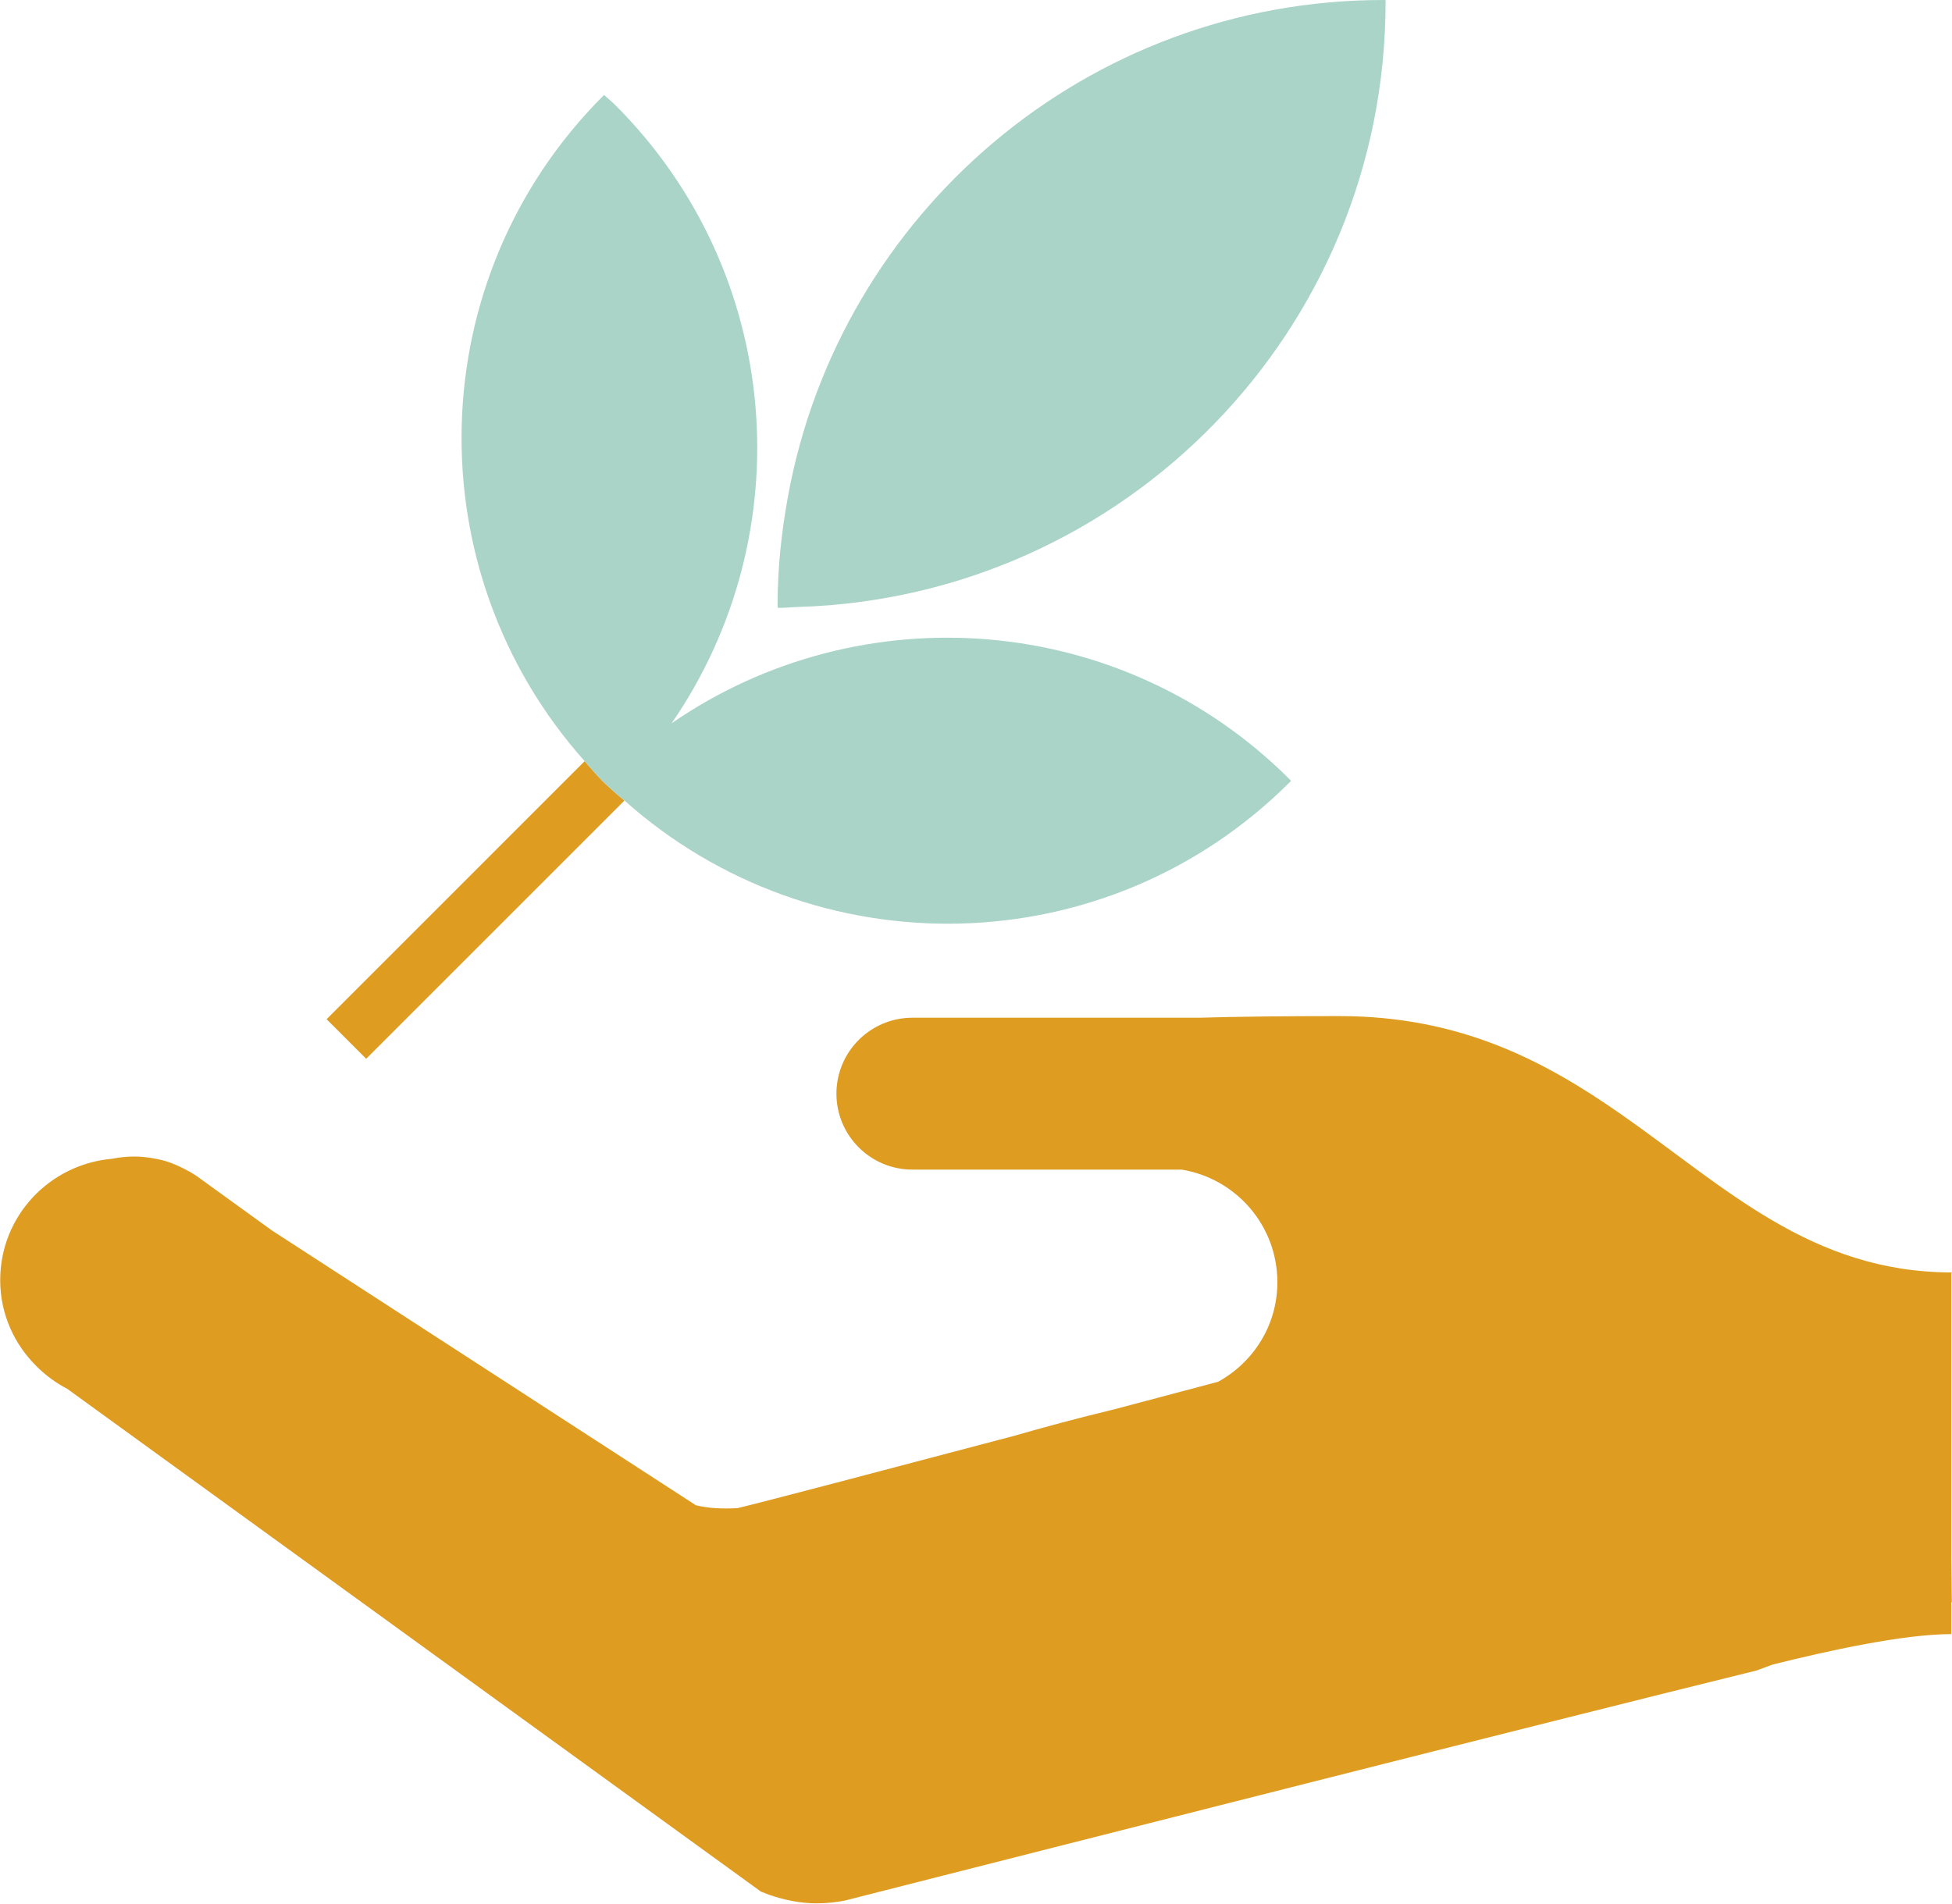
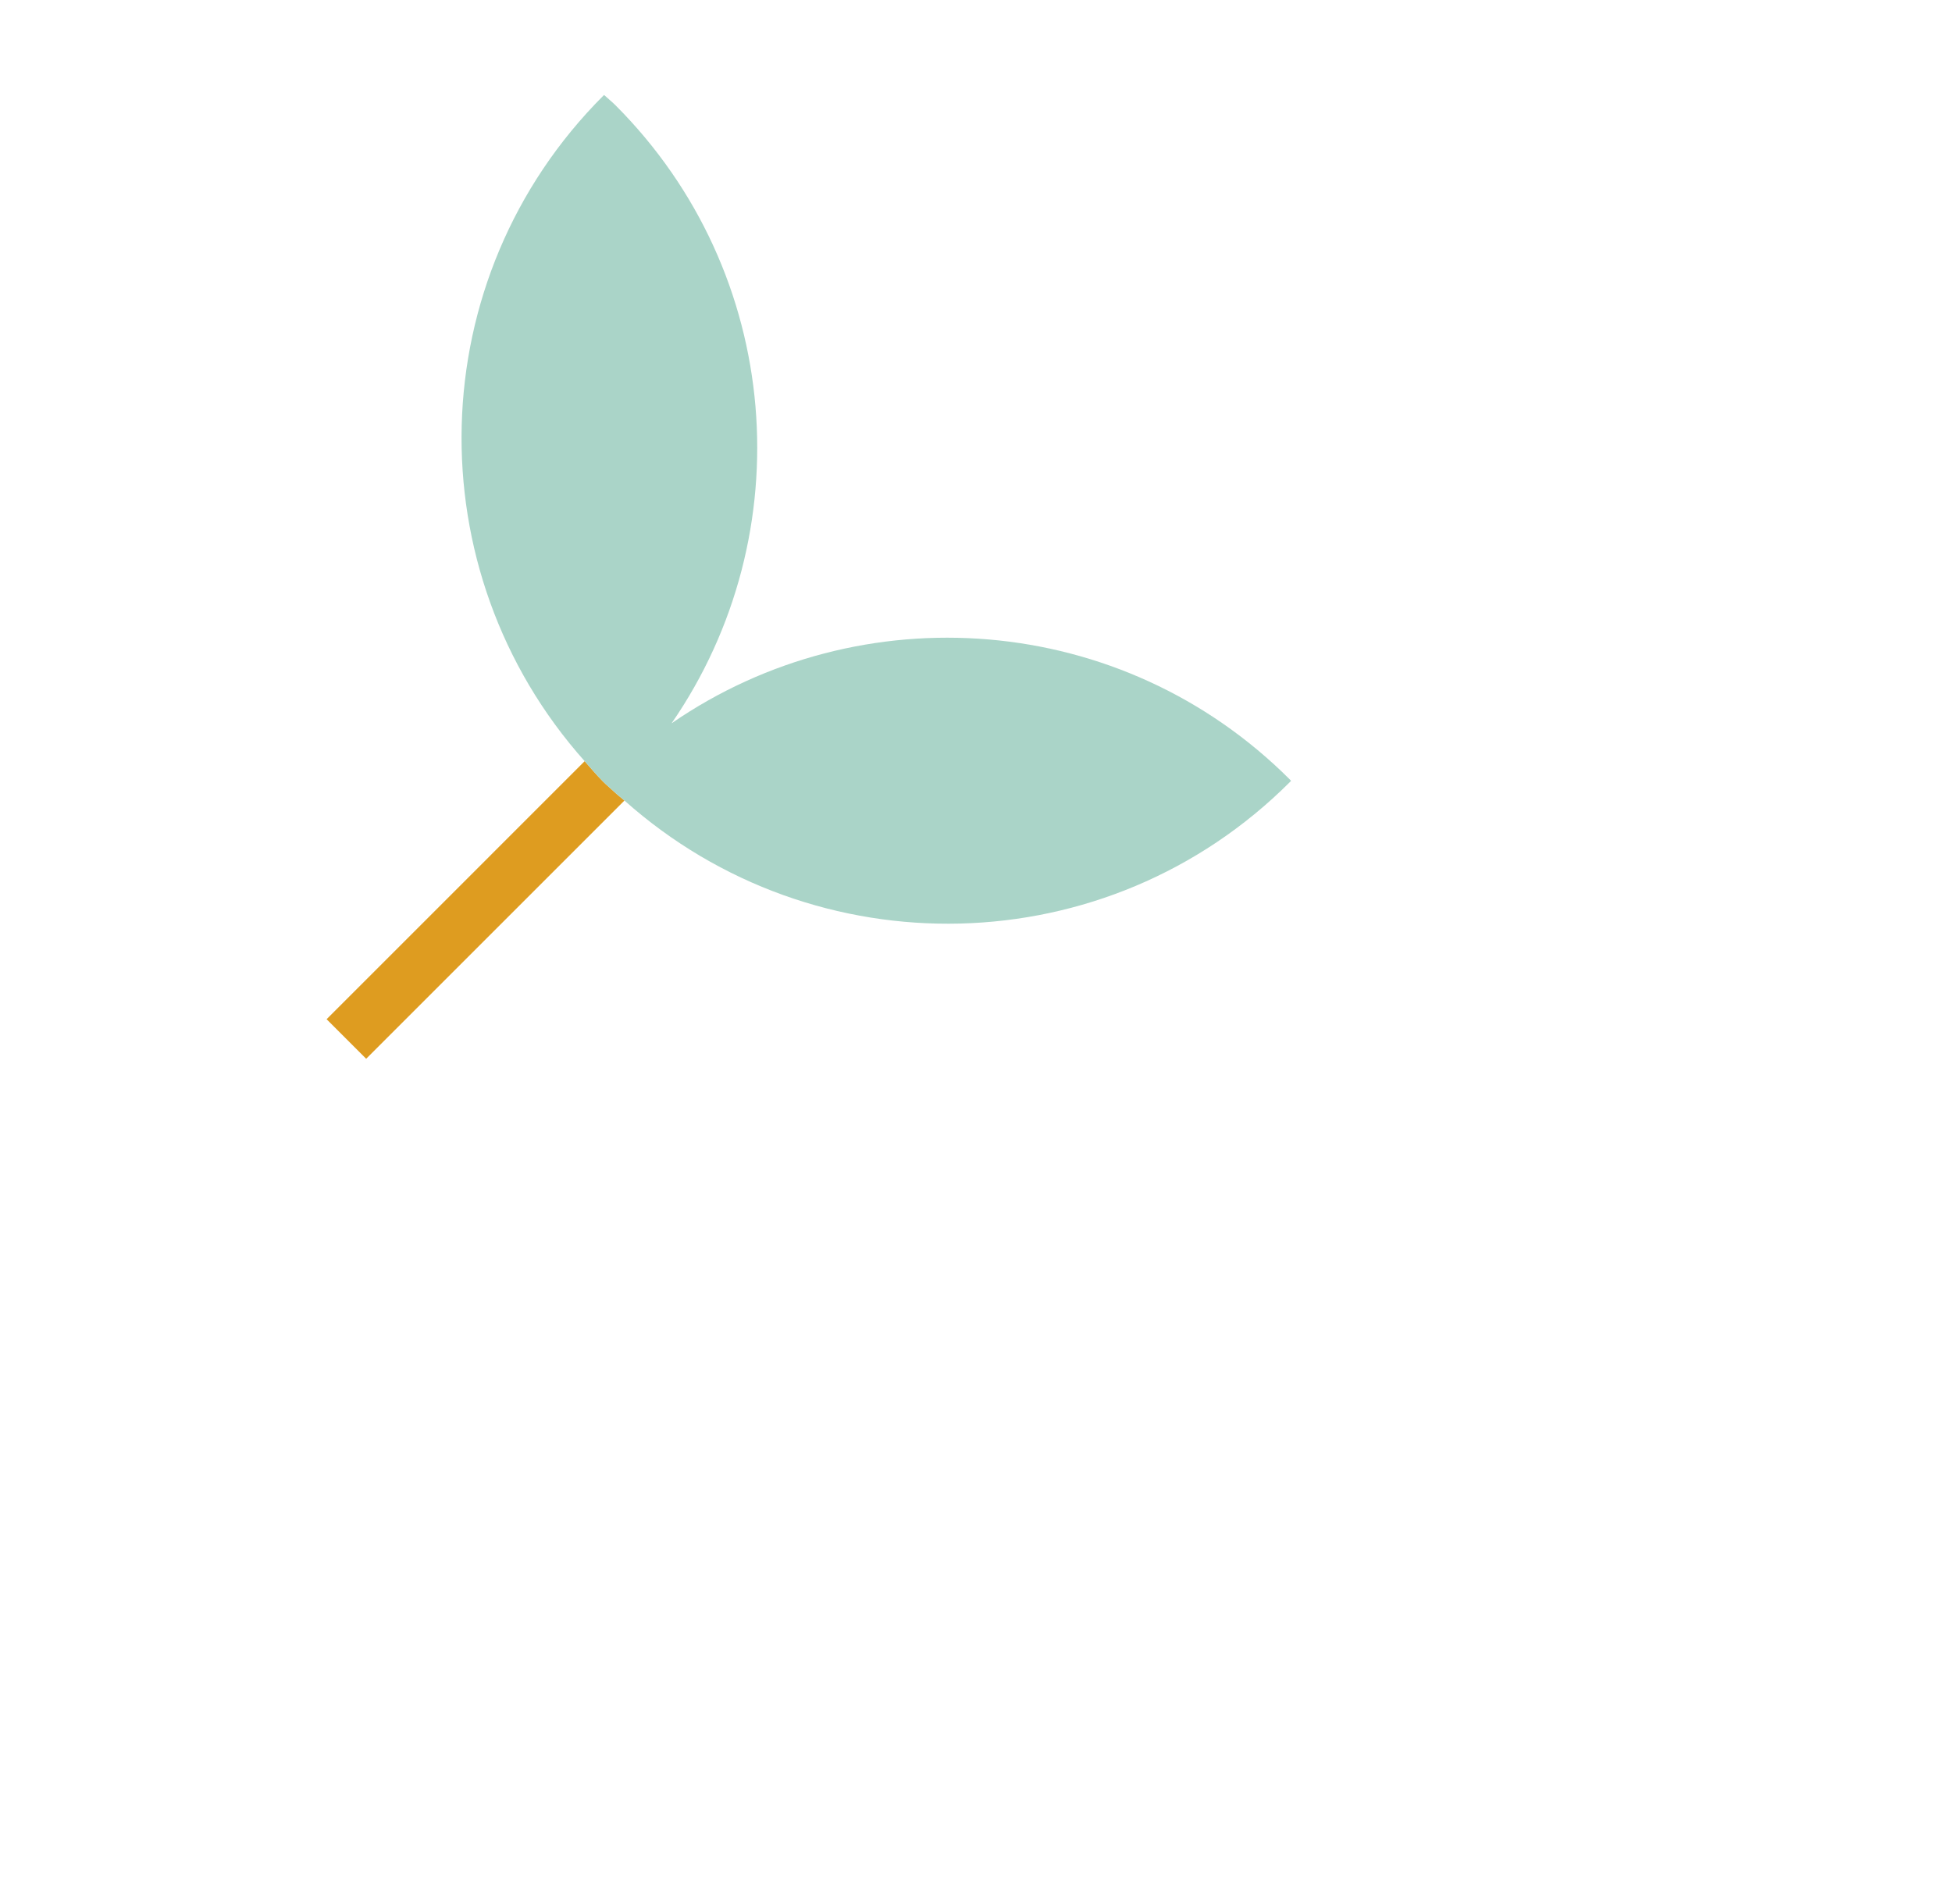
<svg xmlns="http://www.w3.org/2000/svg" width="1607" height="1568" viewBox="0 0 1607 1568" fill="none">
-   <path d="M1606.4 1049.18L1606.85 1047.74C1490.8 1047.74 1419.77 976.982 1334.38 917.382C1272.35 874.126 1202.8 836.669 1102.7 836.669C1057.72 836.669 1019.56 837.077 987.183 838.019H751.139C716.616 838.019 688.602 866.023 688.602 900.544C688.602 935.067 716.616 963.071 751.139 963.071H884.864H972.745C1017.48 970.361 1051.6 1009.03 1051.6 1055.8C1051.6 1091.26 1031.85 1121.79 1002.85 1137.77C995.787 1139.66 961.939 1148.66 916.648 1160.64C887.476 1167.66 859.792 1175.09 833.822 1182.6L828.247 1184.05C730.913 1209.79 626.133 1237.39 607.124 1241.84C594.52 1242.51 583.06 1241.98 572.88 1239.46L223.849 1013.17L160.586 967.434V967.572C157.574 965.546 154.387 963.788 151.098 962.17C146.459 959.78 141.644 957.71 136.556 956.136C132.555 954.968 128.419 954.111 124.175 953.435C119.725 952.76 115.173 952.311 110.534 952.311C104.284 952.311 98.207 952.942 92.355 954.154C40.761 958.612 0.163 1001.37 0.163 1054.09C0.163 1081.99 11.73 1106.93 30.149 1125.08L30.044 1125.16L30.547 1125.53C37.837 1132.63 46.129 1138.81 55.306 1143.54L79.353 1160.99L626.532 1557.66V1557.61C628.781 1558.47 631.033 1559.33 633.282 1560.23C645.626 1564.46 658.577 1567.25 672.357 1567.25C680.407 1567.25 688.25 1566.39 695.799 1564.91L698.551 1564.19C883.922 1517.01 1266.99 1419.64 1446.23 1375.49C1450.68 1373.82 1454.84 1372.29 1459.2 1370.67C1504.94 1359.19 1567.27 1345.55 1606.4 1345.55V1319.36L1606.85 1319.31L1606.4 1283.35V1057.06V1049.18H1606.4Z" fill="#DE9C20" />
  <path d="M495.91 642.976C490.734 637.749 486.18 632.172 481.331 626.77L268.868 839.236L301.45 871.818L514.089 659.18C511.388 656.789 508.548 654.72 505.952 652.247C502.974 649.408 499.736 646.845 496.811 643.874L495.91 642.976Z" fill="#DE9C20" />
  <path d="M506.54 86.509C503.562 83.538 500.36 81.066 497.348 78.224L496.758 78.726C346.187 229.297 341.393 469.801 481.331 626.77C486.18 632.172 490.734 637.746 495.91 642.976L496.811 643.877C499.736 646.848 502.974 649.408 505.952 652.25C508.548 654.725 511.388 656.795 514.089 659.182C671.014 799.08 911.387 794.492 1061.96 643.918L1062.86 642.976L1061.96 641.936C923.49 503.433 708.653 488.172 552.904 595.572C660.297 439.869 645.079 225.068 506.54 86.509Z" fill="#AAD4C8" />
-   <path d="M648.784 408.359C643.385 437.663 640.13 467.875 640.13 498.796L640.268 500.457L641.896 500.51C647.072 500.51 652.197 499.923 657.339 499.784C925.621 491.509 1140.68 272.013 1140.68 1.705L1140.65 0.087L1138.99 1.00513e-07C894.457 -0.005 691.357 176.087 648.784 408.359Z" fill="#AAD4C8" />
</svg>